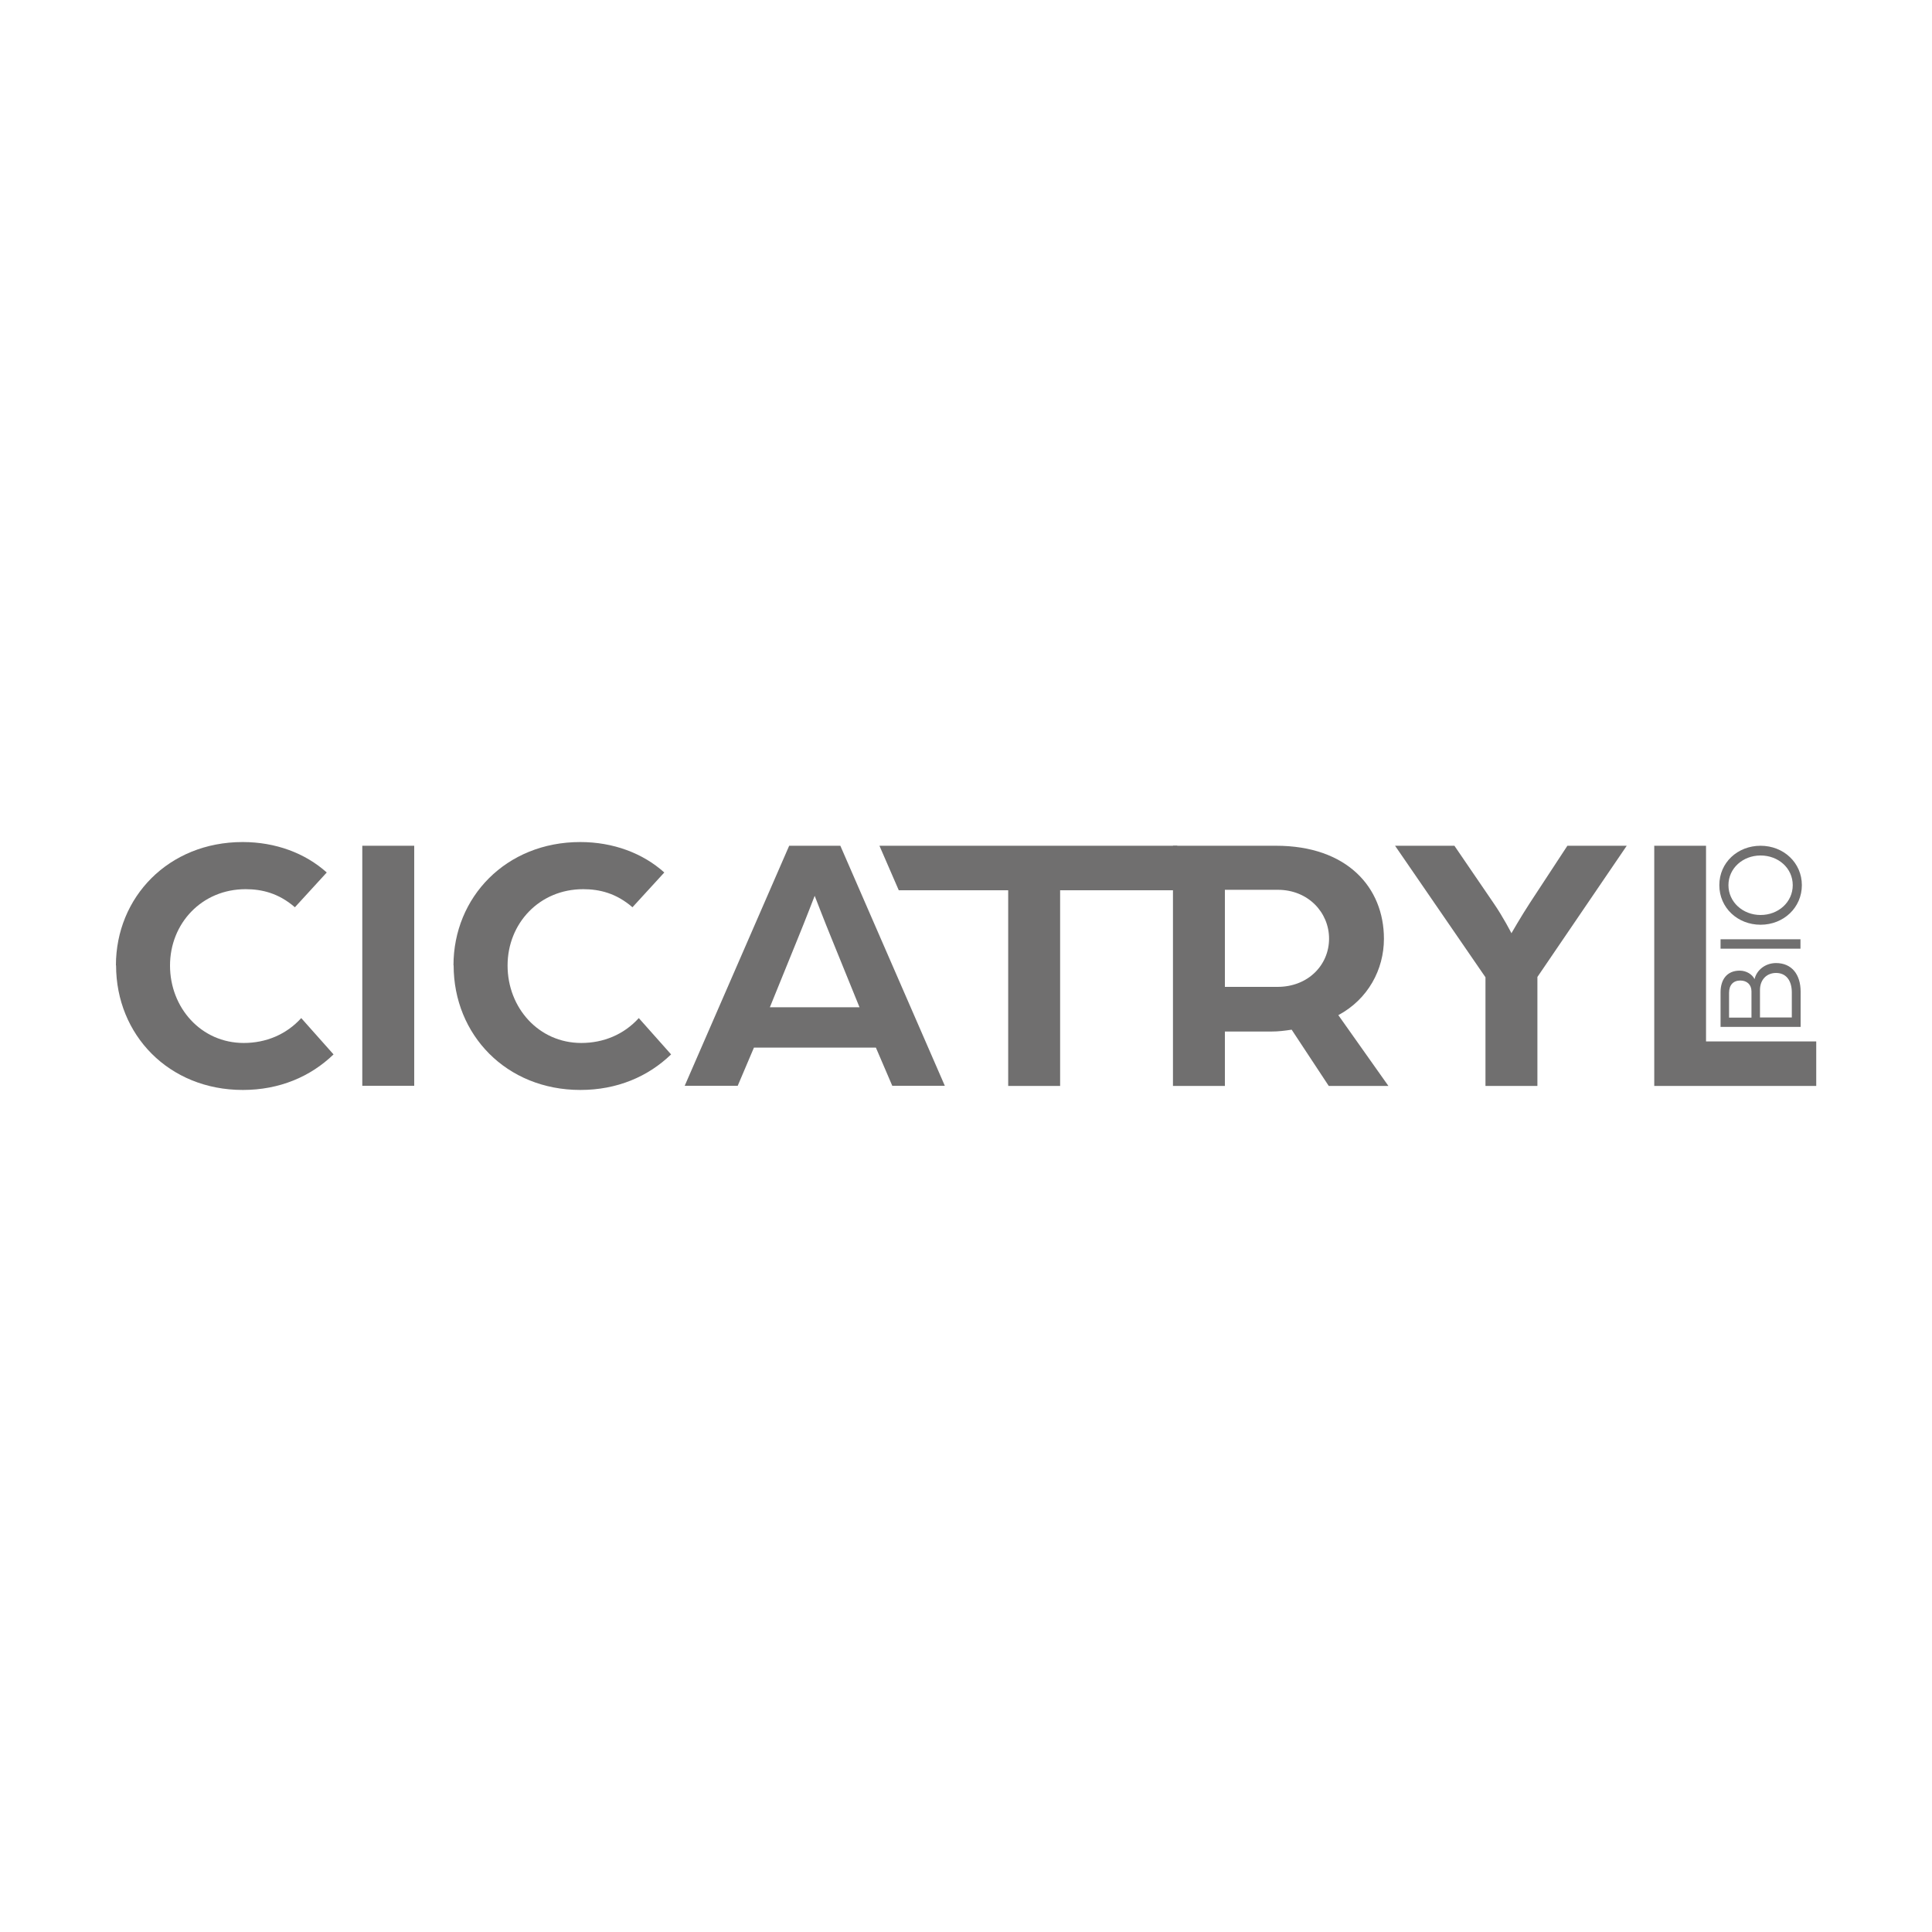
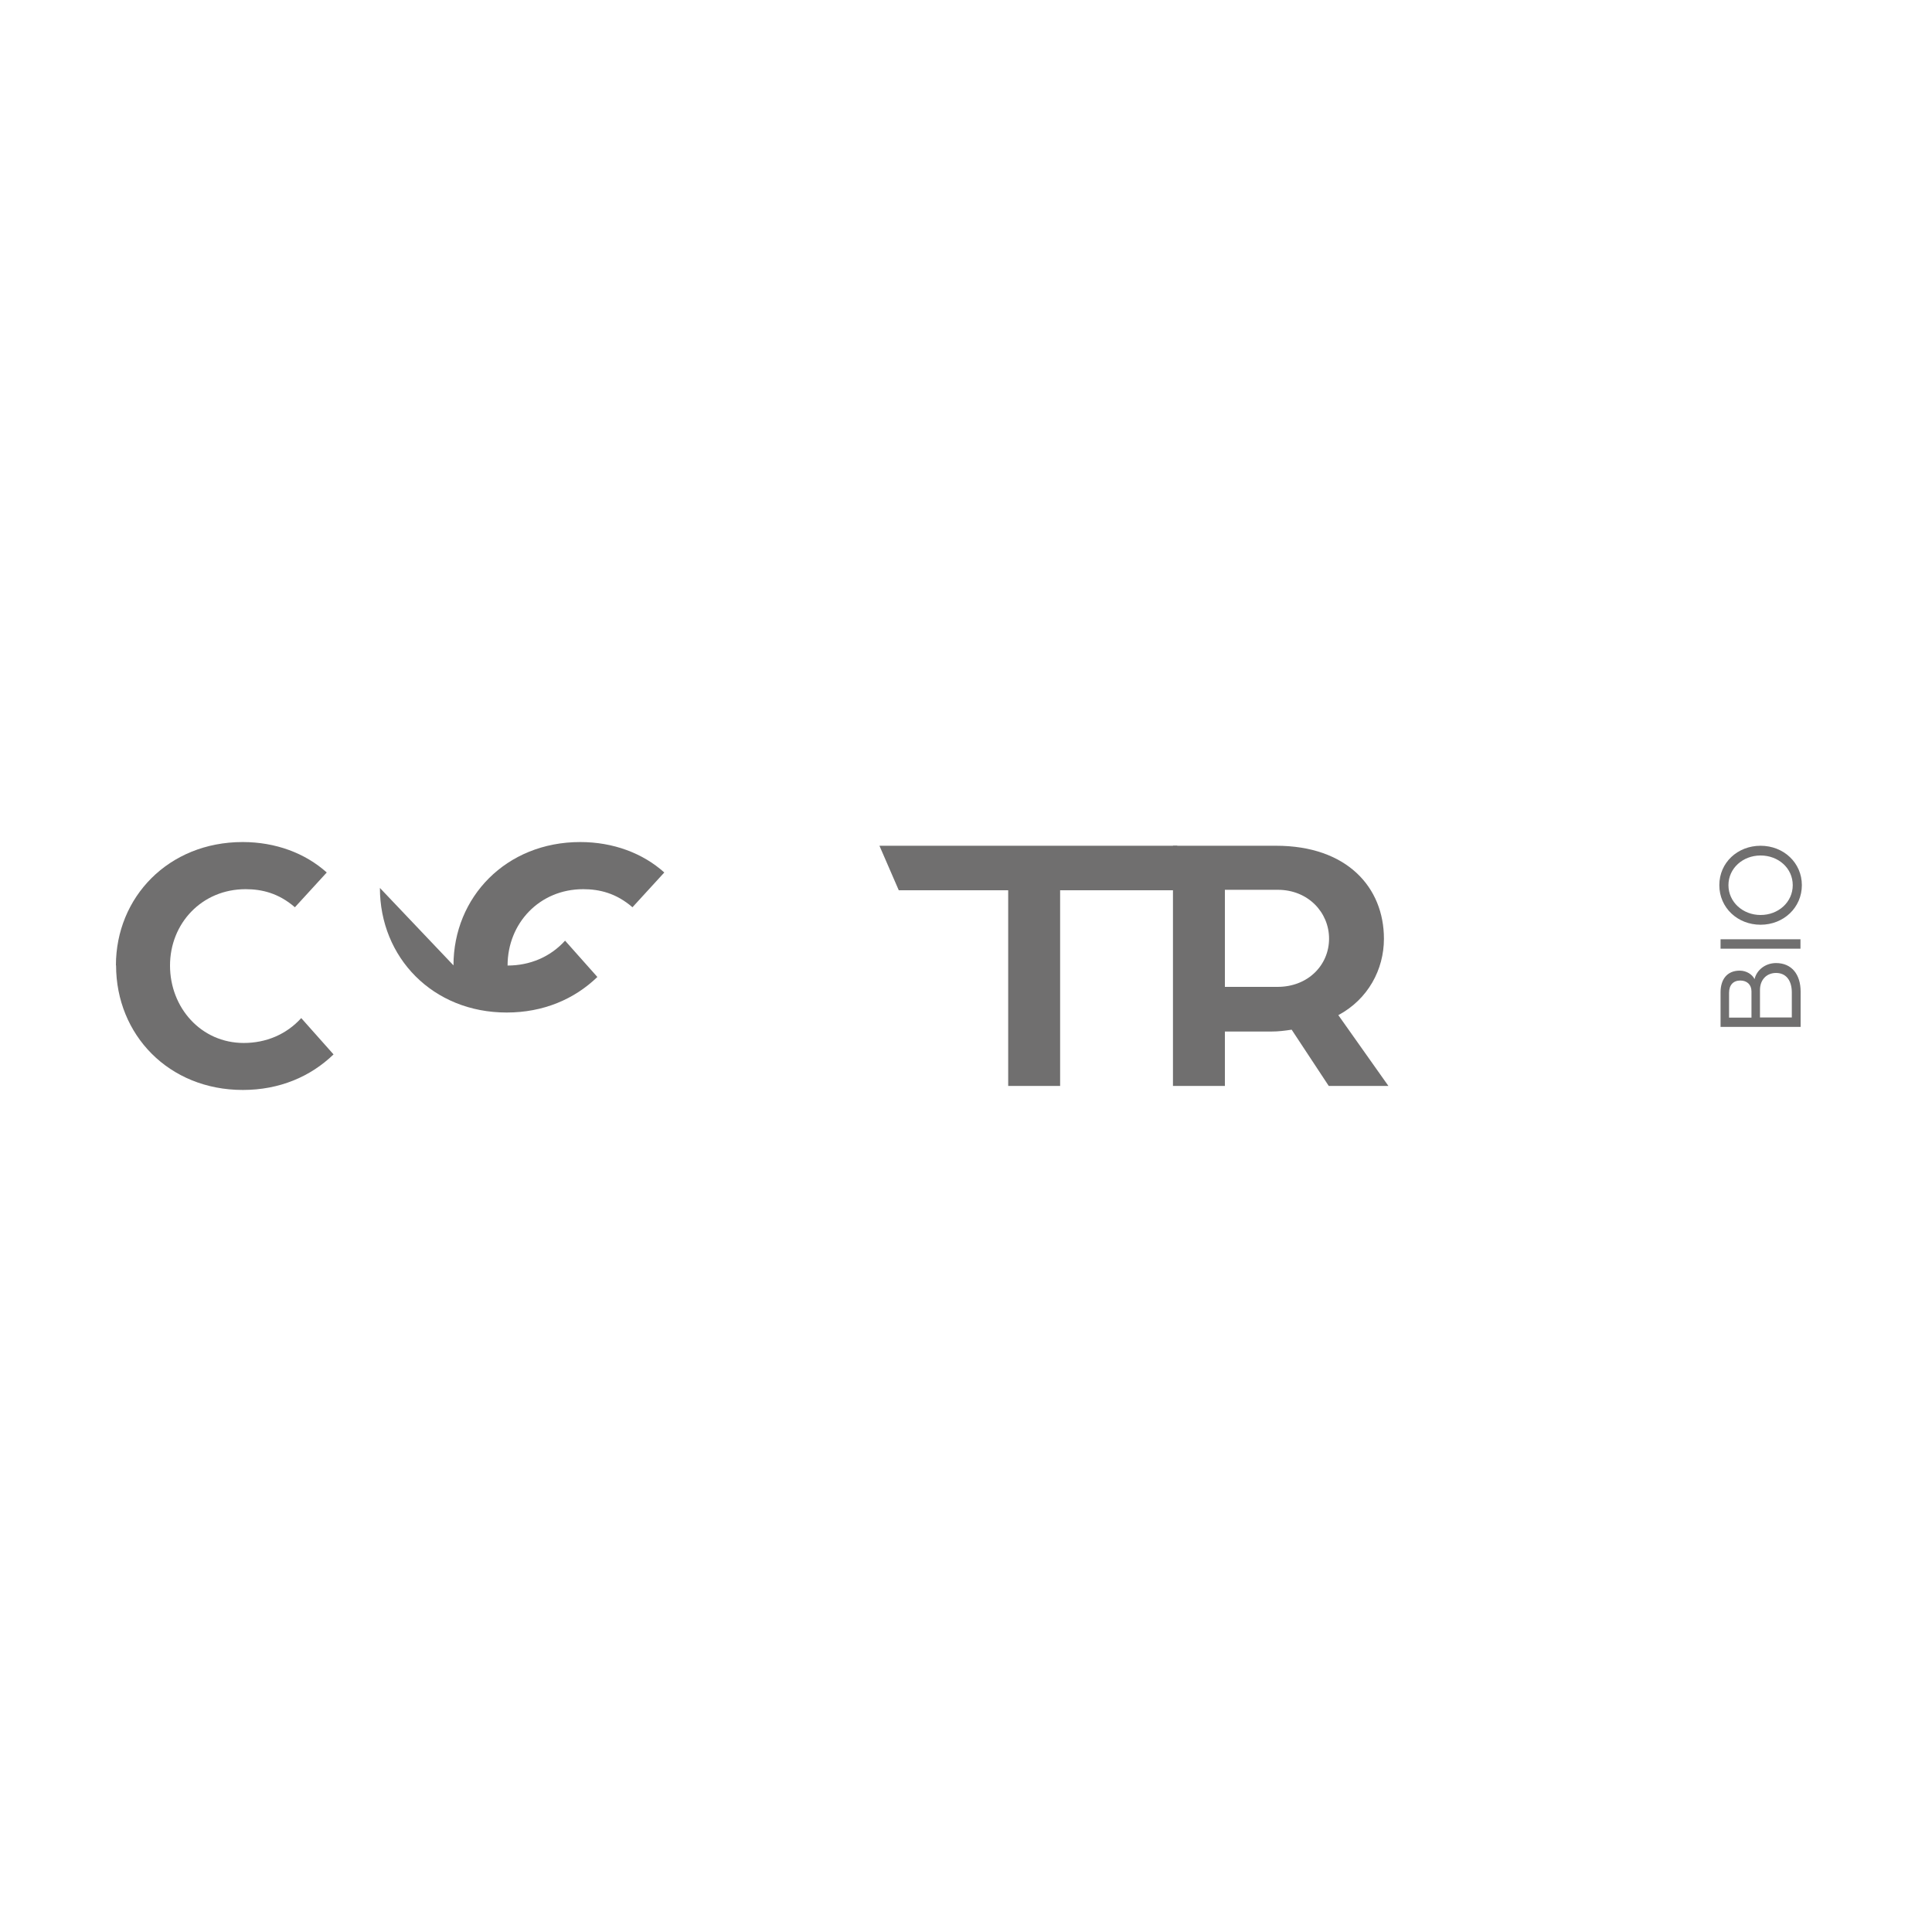
<svg xmlns="http://www.w3.org/2000/svg" id="LOGO" viewBox="0 0 125 125">
  <defs>
    <style>
      .cls-1 {
        fill: #706f6f;
      }
    </style>
  </defs>
  <g>
    <path class="cls-1" d="m7.5,62.46c0-4.41,3.4-7.98,8.2-7.98,2.13,0,4.05.72,5.44,1.97l-2.06,2.25c-1.05-.91-2.13-1.17-3.19-1.17-2.83,0-4.89,2.21-4.89,4.94s2.01,5.01,4.77,5.01c1.44,0,2.76-.55,3.72-1.61l2.09,2.35c-1.49,1.44-3.5,2.3-5.87,2.3-4.79,0-8.2-3.57-8.2-8.06Z" />
-     <path class="cls-1" d="m23.44,54.72h3.36v15.53h-3.36v-15.53Z" />
-     <path class="cls-1" d="m29.34,62.46c0-4.41,3.4-7.98,8.2-7.98,2.13,0,4.05.72,5.44,1.97l-2.06,2.25c-1.05-.91-2.13-1.17-3.19-1.17-2.83,0-4.89,2.21-4.89,4.94s2.01,5.01,4.77,5.01c1.44,0,2.76-.55,3.72-1.61l2.09,2.35c-1.49,1.44-3.5,2.3-5.87,2.3-4.79,0-8.2-3.57-8.2-8.06Z" />
-     <path class="cls-1" d="m51.06,54.72h3.31l6.76,15.53h-3.4l-1.06-2.47h-7.89l-1.05,2.47h-3.43l6.76-15.53Zm4.55,10.45l-1.8-4.43c-.48-1.17-1.08-2.73-1.1-2.78-.02.05-.62,1.61-1.1,2.78l-1.8,4.43h5.8Z" />
+     <path class="cls-1" d="m29.34,62.46c0-4.41,3.4-7.98,8.2-7.98,2.13,0,4.05.72,5.44,1.97l-2.06,2.25c-1.05-.91-2.13-1.17-3.19-1.17-2.83,0-4.89,2.21-4.89,4.94c1.44,0,2.76-.55,3.72-1.61l2.09,2.35c-1.49,1.44-3.5,2.3-5.87,2.3-4.79,0-8.2-3.57-8.2-8.06Z" />
    <path class="cls-1" d="m65.23,57.6h-7.08l-1.25-2.88h19.27v2.88h-7.58v12.66h-3.36v-12.66Z" />
    <path class="cls-1" d="m75.9,54.72h6.66c4.58,0,6.98,2.68,6.98,6.02,0,1.99-1.03,3.91-2.95,4.94l3.24,4.58h-3.86l-2.4-3.64c-.46.07-.86.12-1.32.12h-3v3.52h-3.36v-15.53Zm6.76,9.13c1.97,0,3.33-1.41,3.33-3.12s-1.37-3.16-3.31-3.16h-3.43v6.28h3.4Z" />
-     <path class="cls-1" d="m96.11,63.23l-5.85-8.51h3.84l2.52,3.69c.65.94,1.17,1.97,1.17,1.97,0,0,.6-1.05,1.2-1.97l2.42-3.69h3.84l-5.78,8.49v7.05h-3.36v-7.02Z" />
-     <path class="cls-1" d="m107.02,54.72h3.36v12.66h7.13v2.88h-10.48v-15.53Z" />
  </g>
  <g>
    <path class="cls-1" d="m111.32,66.45v-2.25c0-.82.41-1.4,1.24-1.4.43,0,.81.24.96.55.12-.55.66-1.04,1.39-1.04,1.01,0,1.59.73,1.59,1.85v2.28h-5.17Zm2-2.31c0-.44-.3-.7-.72-.7-.46,0-.73.29-.73.8v1.6h1.45v-1.7Zm2.61.07c0-.76-.36-1.26-1.02-1.26-.62,0-1.04.45-1.04,1.1v1.78h2.06v-1.63Z" />
    <path class="cls-1" d="m111.32,61.38v-.61h5.17v.61h-5.17Z" />
    <path class="cls-1" d="m113.91,59.83c-1.49,0-2.67-1.1-2.67-2.56s1.18-2.55,2.67-2.55,2.67,1.1,2.67,2.55-1.18,2.56-2.67,2.56Zm0-4.48c-1.15,0-2.08.83-2.08,1.92s.93,1.93,2.08,1.93,2.08-.83,2.08-1.93-.93-1.92-2.08-1.92Z" />
  </g>
</svg>